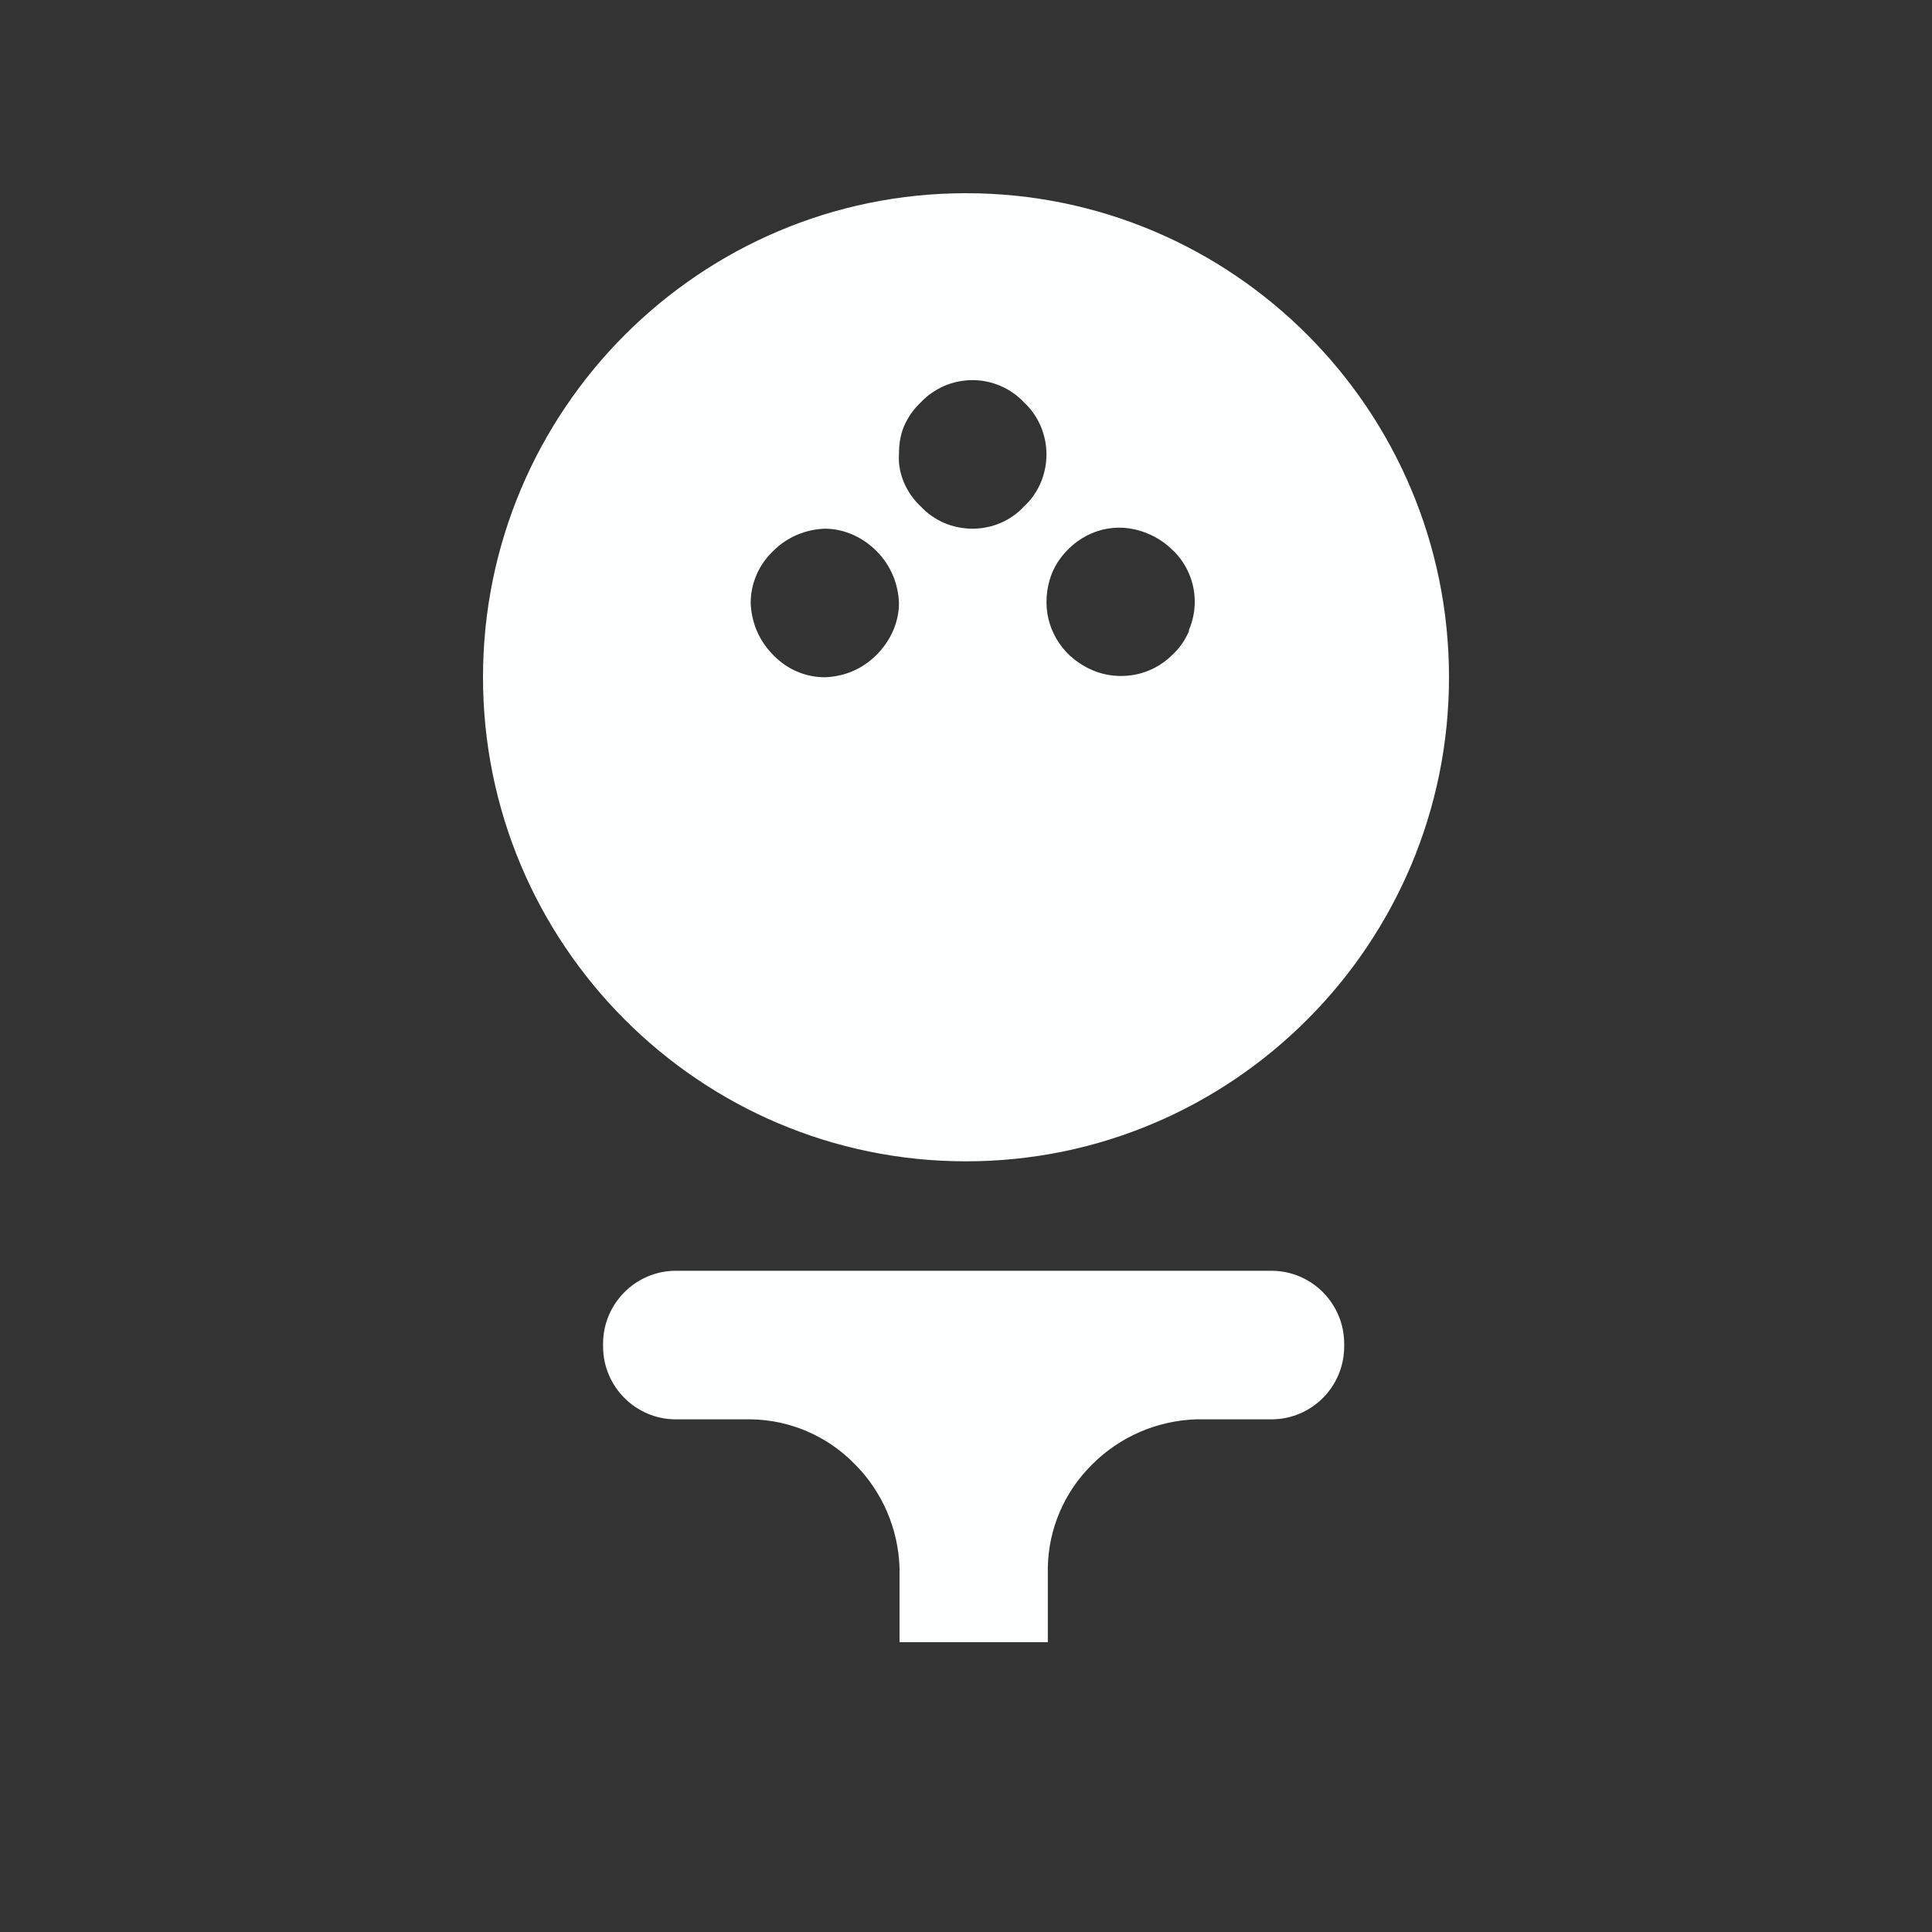
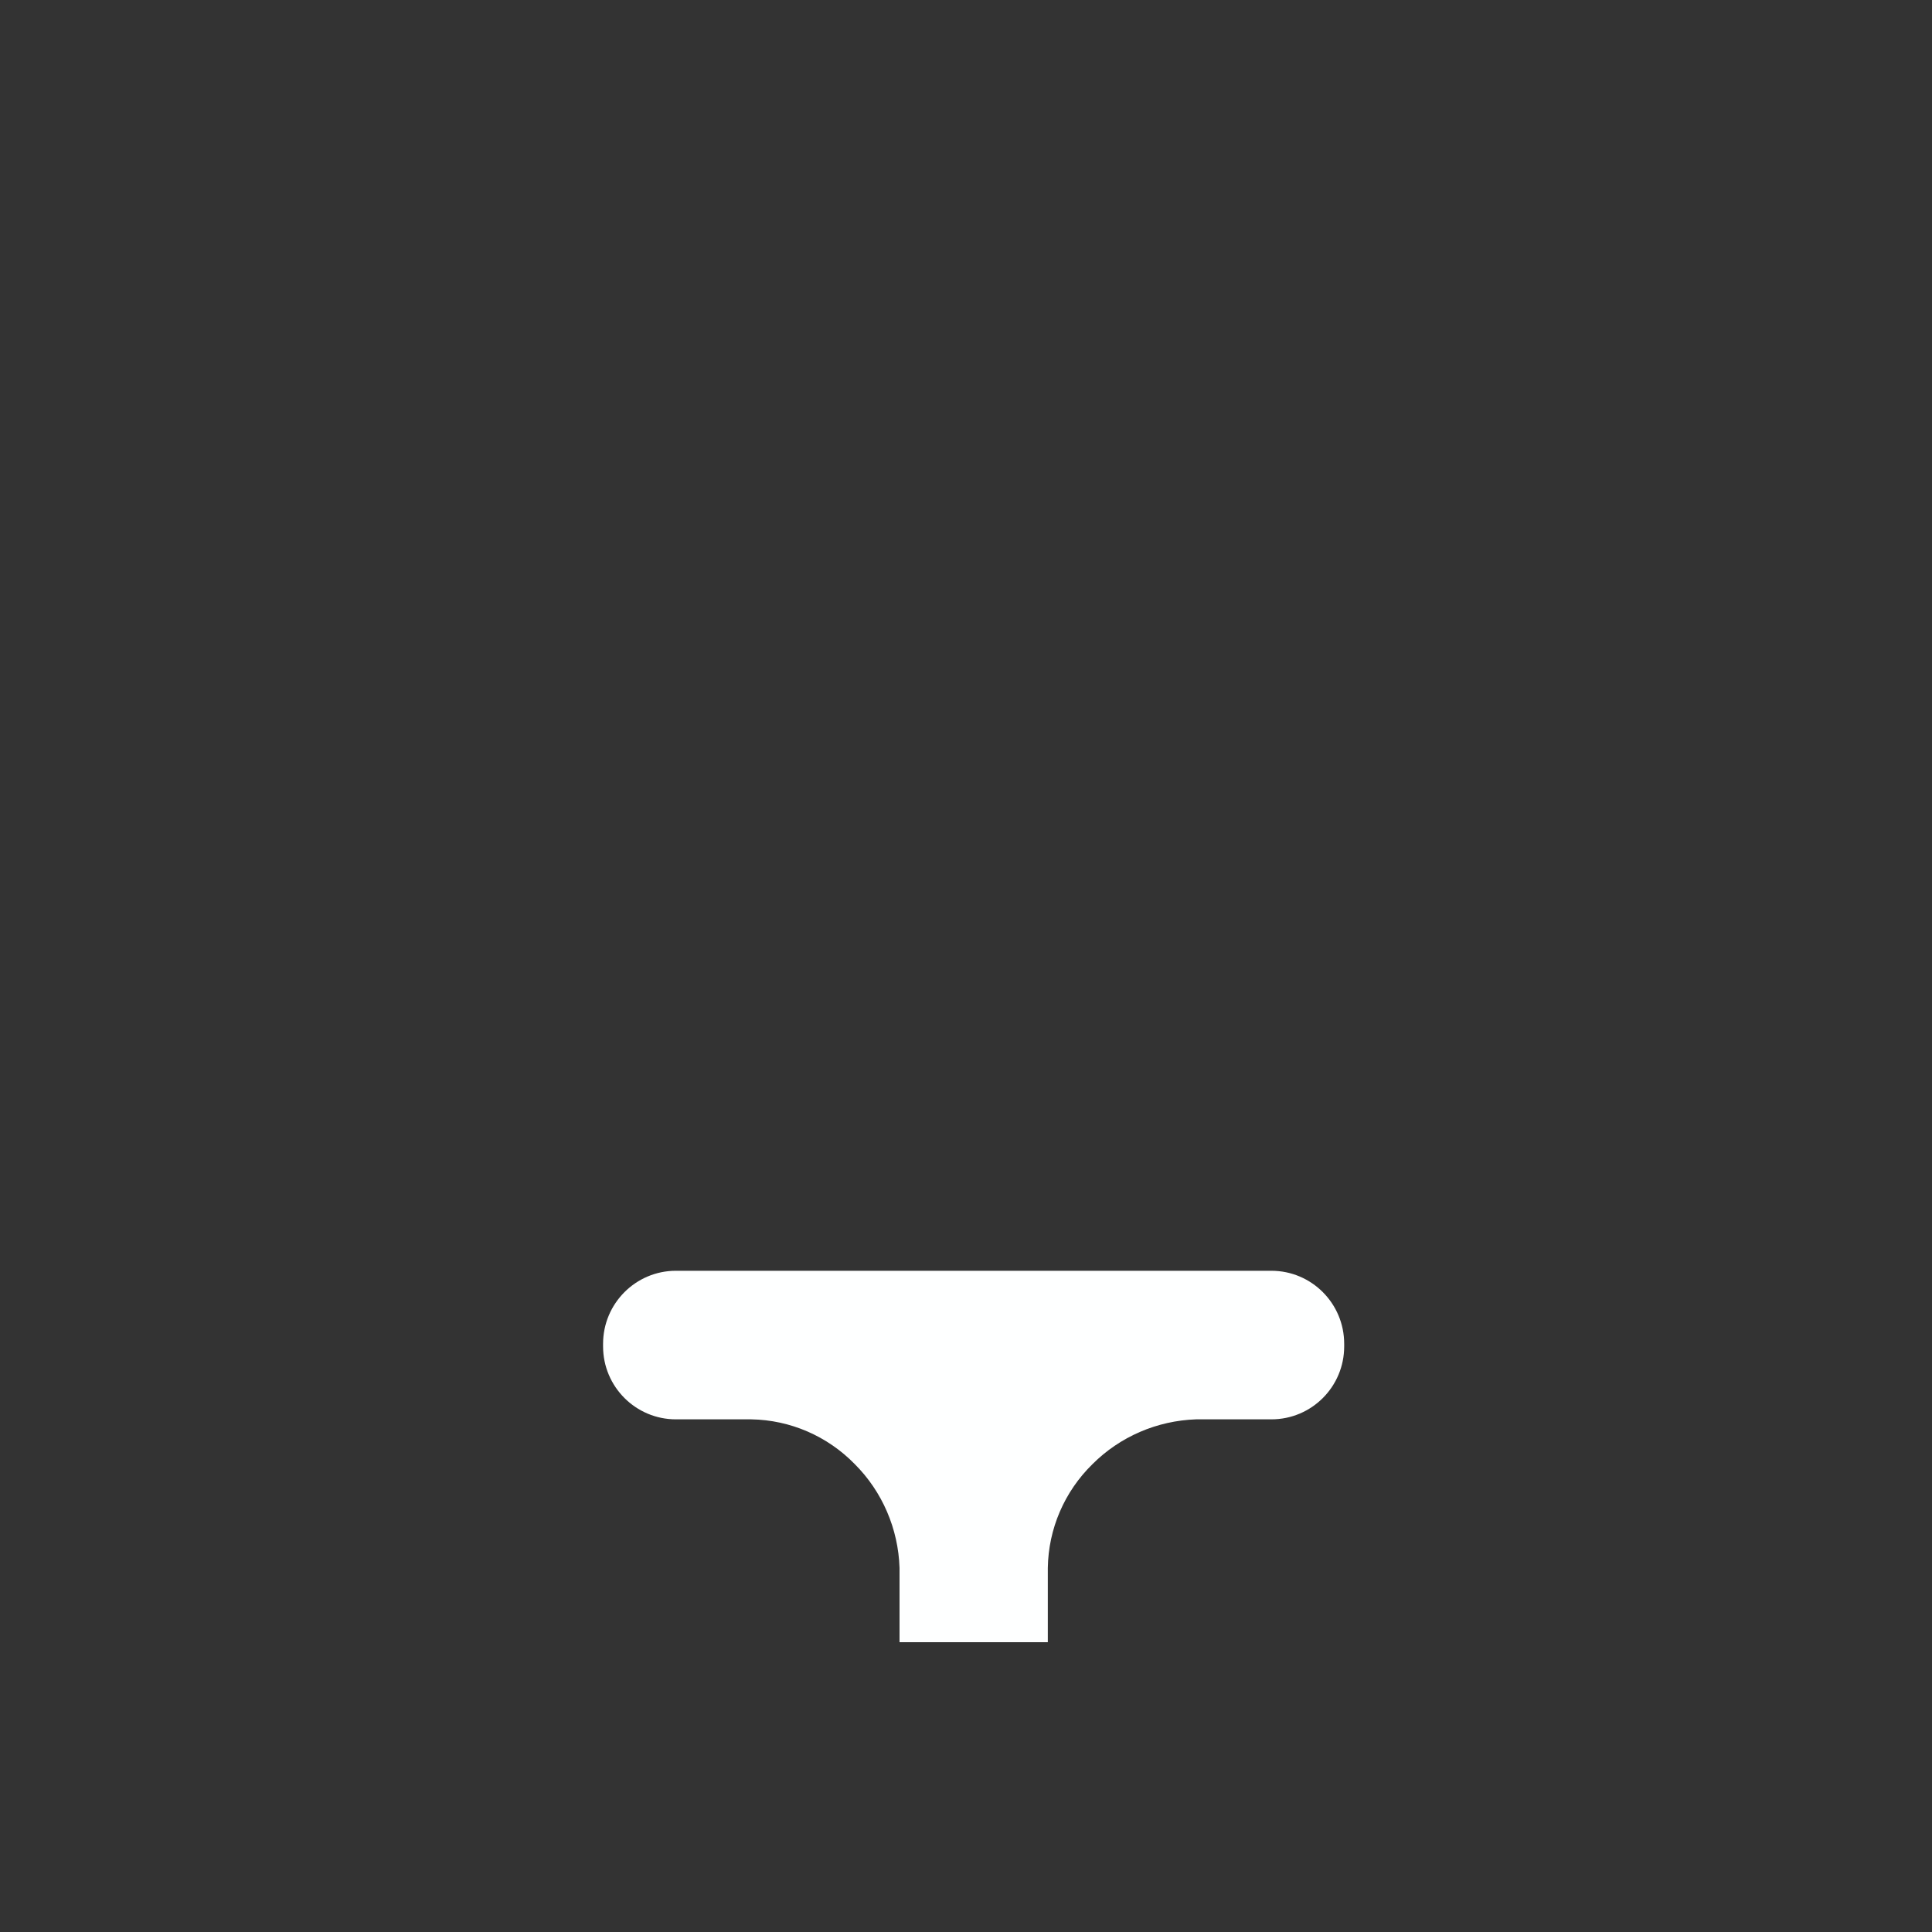
<svg xmlns="http://www.w3.org/2000/svg" width="20" height="20" viewBox="0 0 20 20" fill="none">
  <rect x="0" y="0" width="20" height="20" fill="#333333" stroke="none" />
  <path d="M6.243 13.938C6.243 14.355 6.581 14.693 6.997 14.693H7.778C8.181 14.7 8.565 14.866 8.849 15.157C9.134 15.442 9.299 15.827 9.312 16.231V17H10.847V16.231C10.853 15.827 11.018 15.442 11.309 15.157C11.594 14.872 11.977 14.707 12.381 14.693H13.161C13.578 14.693 13.915 14.355 13.915 13.938V13.911C13.915 13.494 13.578 13.155 13.161 13.155H6.997C6.581 13.155 6.243 13.494 6.243 13.911V13.938Z" fill="#FEFFFF" />
-   <path d="M10 2C7.242 2 5 4.247 5 7.011C5 9.775 7.242 12.022 10 12.022C12.758 12.022 15 9.775 15 7.011C15 4.247 12.764 2 10 2ZM9.074 6.779C8.929 6.925 8.743 7.004 8.538 7.011C8.333 7.011 8.142 6.925 8.003 6.779C7.857 6.633 7.778 6.441 7.771 6.242C7.771 6.037 7.857 5.844 8.003 5.705C8.148 5.559 8.34 5.48 8.538 5.473C8.737 5.473 8.929 5.559 9.074 5.705C9.22 5.851 9.299 6.043 9.306 6.242C9.306 6.441 9.22 6.633 9.074 6.779ZM10.774 4.996C10.734 5.089 10.675 5.175 10.602 5.241C10.536 5.314 10.45 5.374 10.357 5.414C10.265 5.453 10.165 5.473 10.066 5.473C9.967 5.473 9.868 5.453 9.775 5.414C9.683 5.374 9.597 5.314 9.53 5.241C9.458 5.175 9.398 5.089 9.358 4.996C9.319 4.903 9.299 4.804 9.306 4.704C9.306 4.605 9.319 4.506 9.358 4.413C9.398 4.32 9.458 4.234 9.53 4.167C9.597 4.095 9.683 4.035 9.775 3.995C9.868 3.955 9.967 3.935 10.066 3.935C10.165 3.935 10.265 3.955 10.357 3.995C10.45 4.035 10.536 4.095 10.602 4.167C10.675 4.234 10.734 4.32 10.774 4.413C10.813 4.506 10.833 4.605 10.833 4.704C10.833 4.804 10.813 4.903 10.774 4.996ZM12.308 6.534C12.268 6.627 12.209 6.713 12.136 6.779C12.03 6.885 11.892 6.958 11.746 6.985C11.601 7.011 11.448 6.998 11.309 6.938C11.171 6.878 11.052 6.786 10.966 6.66C10.88 6.534 10.833 6.388 10.833 6.236C10.833 6.083 10.873 5.931 10.959 5.805C11.045 5.679 11.164 5.579 11.303 5.52C11.442 5.46 11.601 5.447 11.746 5.48C11.892 5.513 12.03 5.586 12.136 5.692C12.209 5.758 12.268 5.844 12.308 5.937C12.348 6.03 12.368 6.129 12.368 6.229C12.368 6.328 12.348 6.428 12.308 6.521V6.534Z" fill="#FEFFFF" />
</svg>